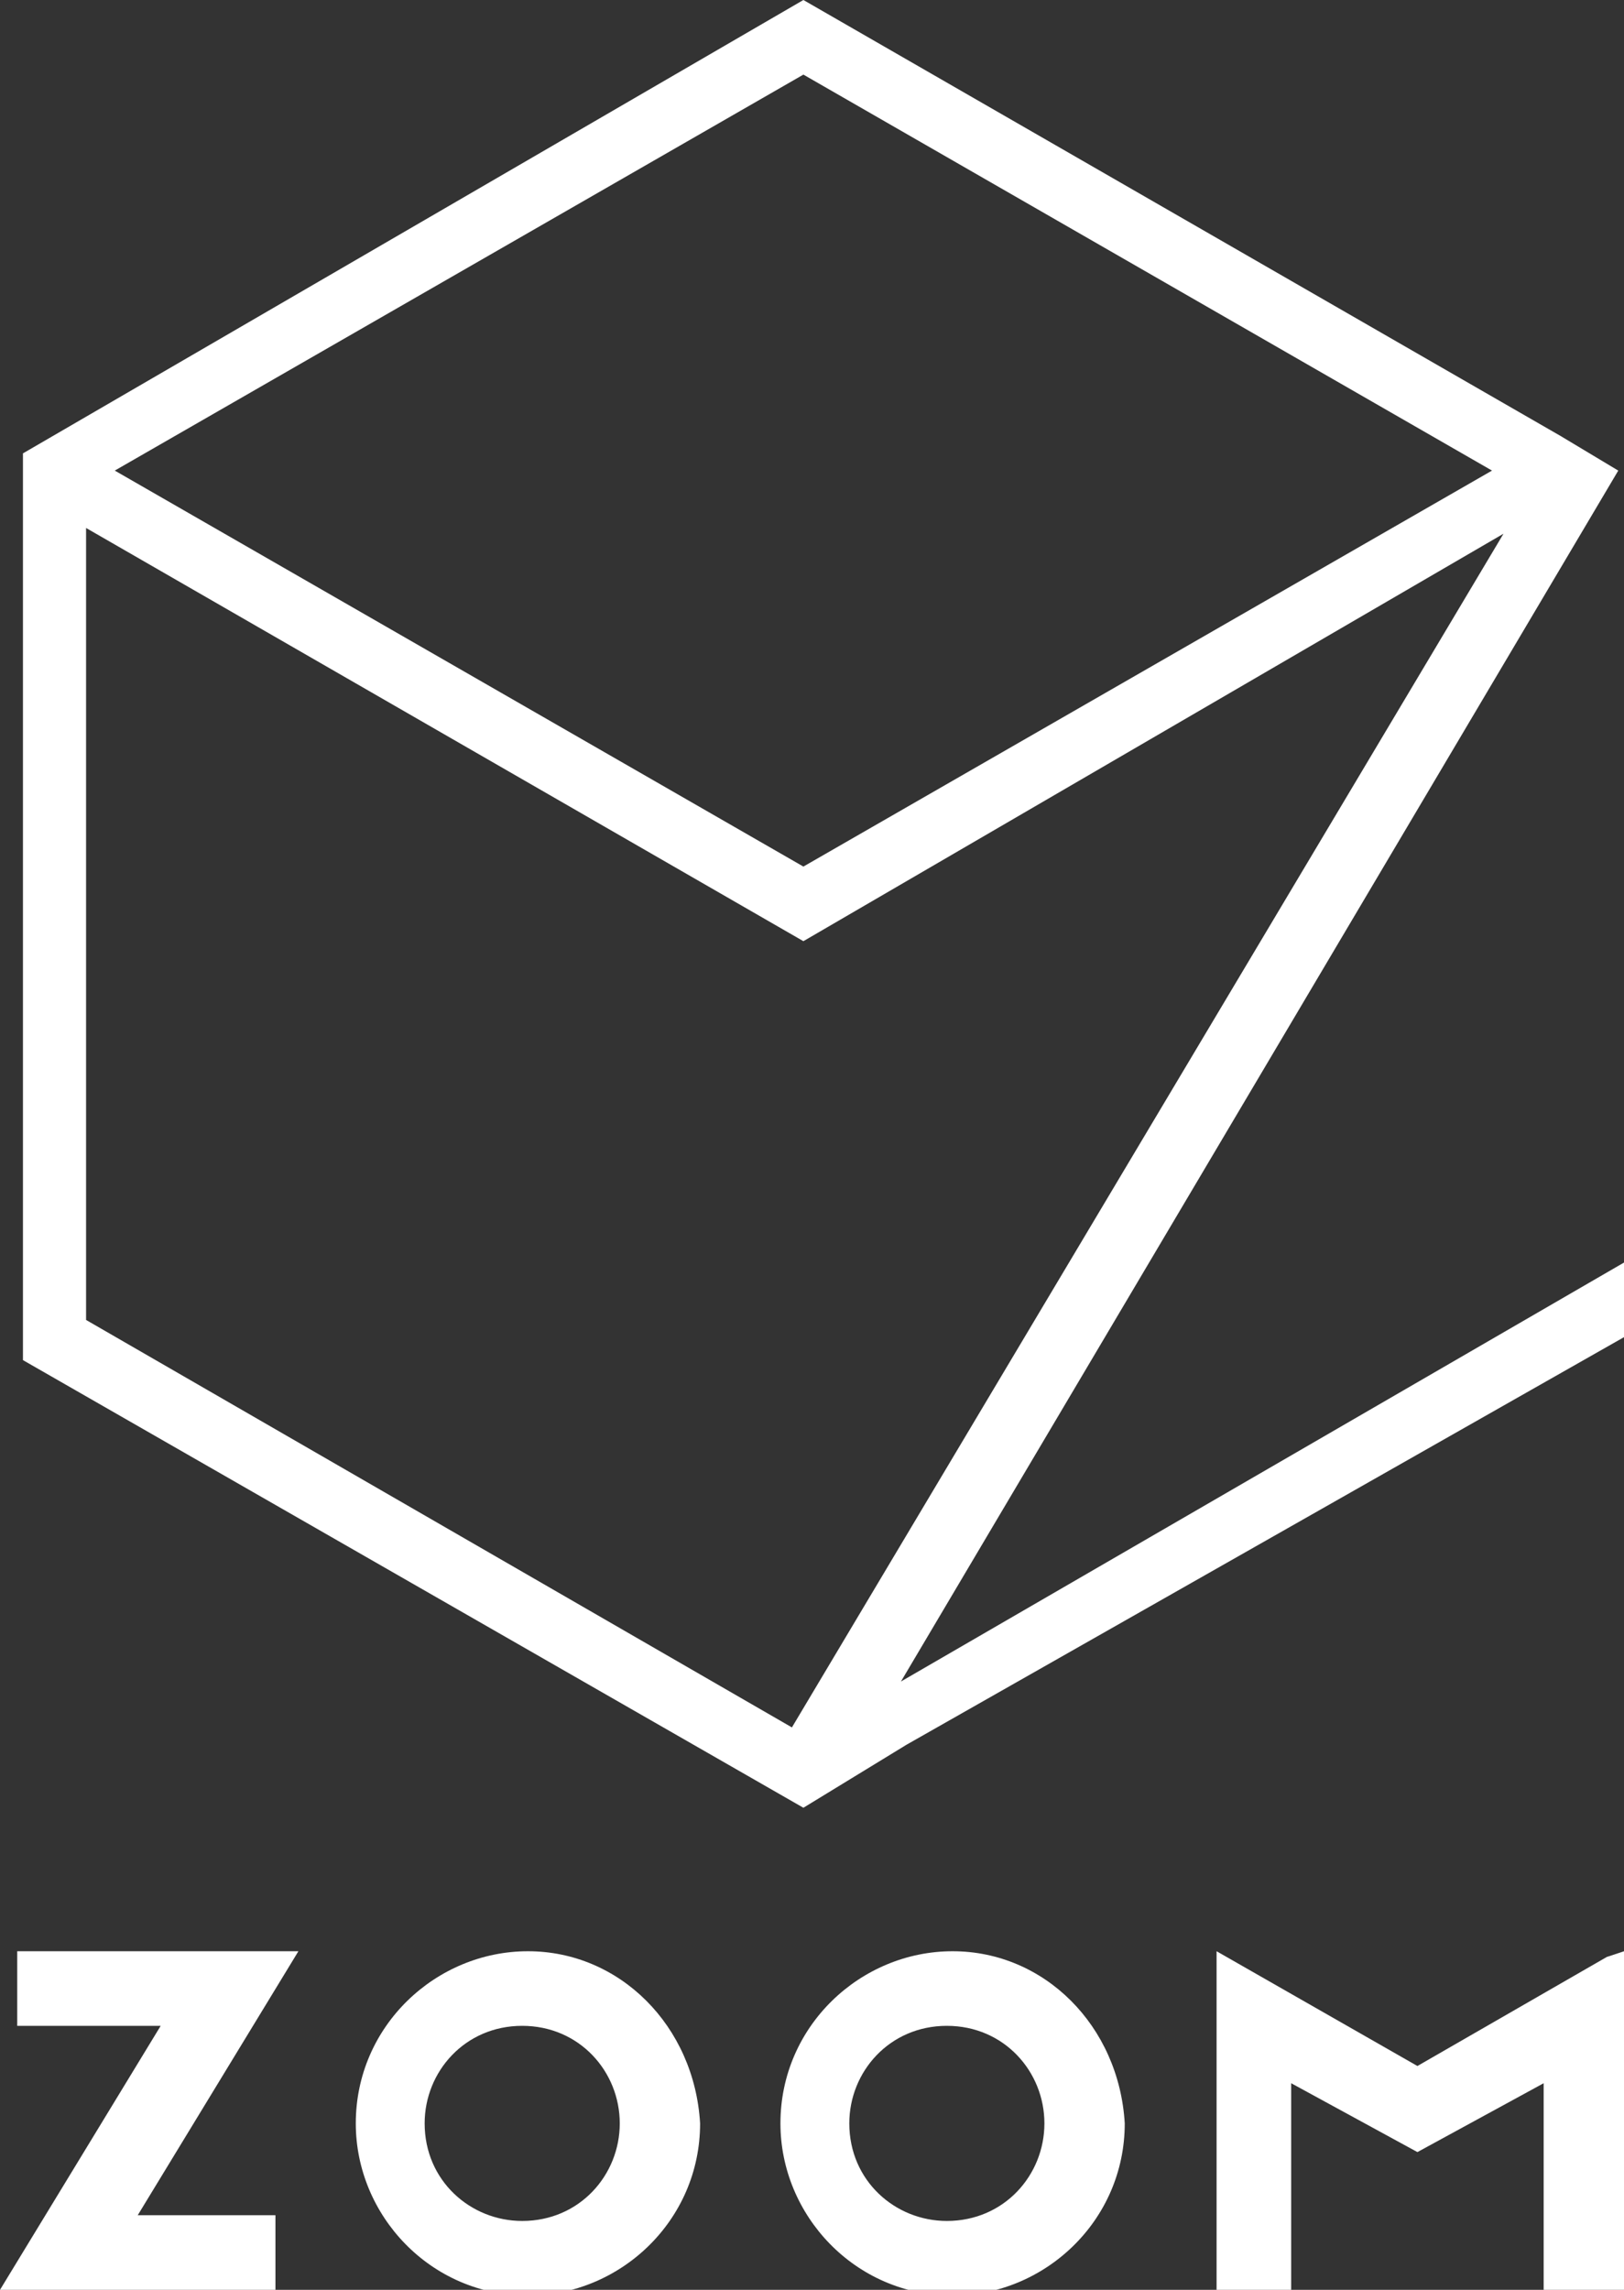
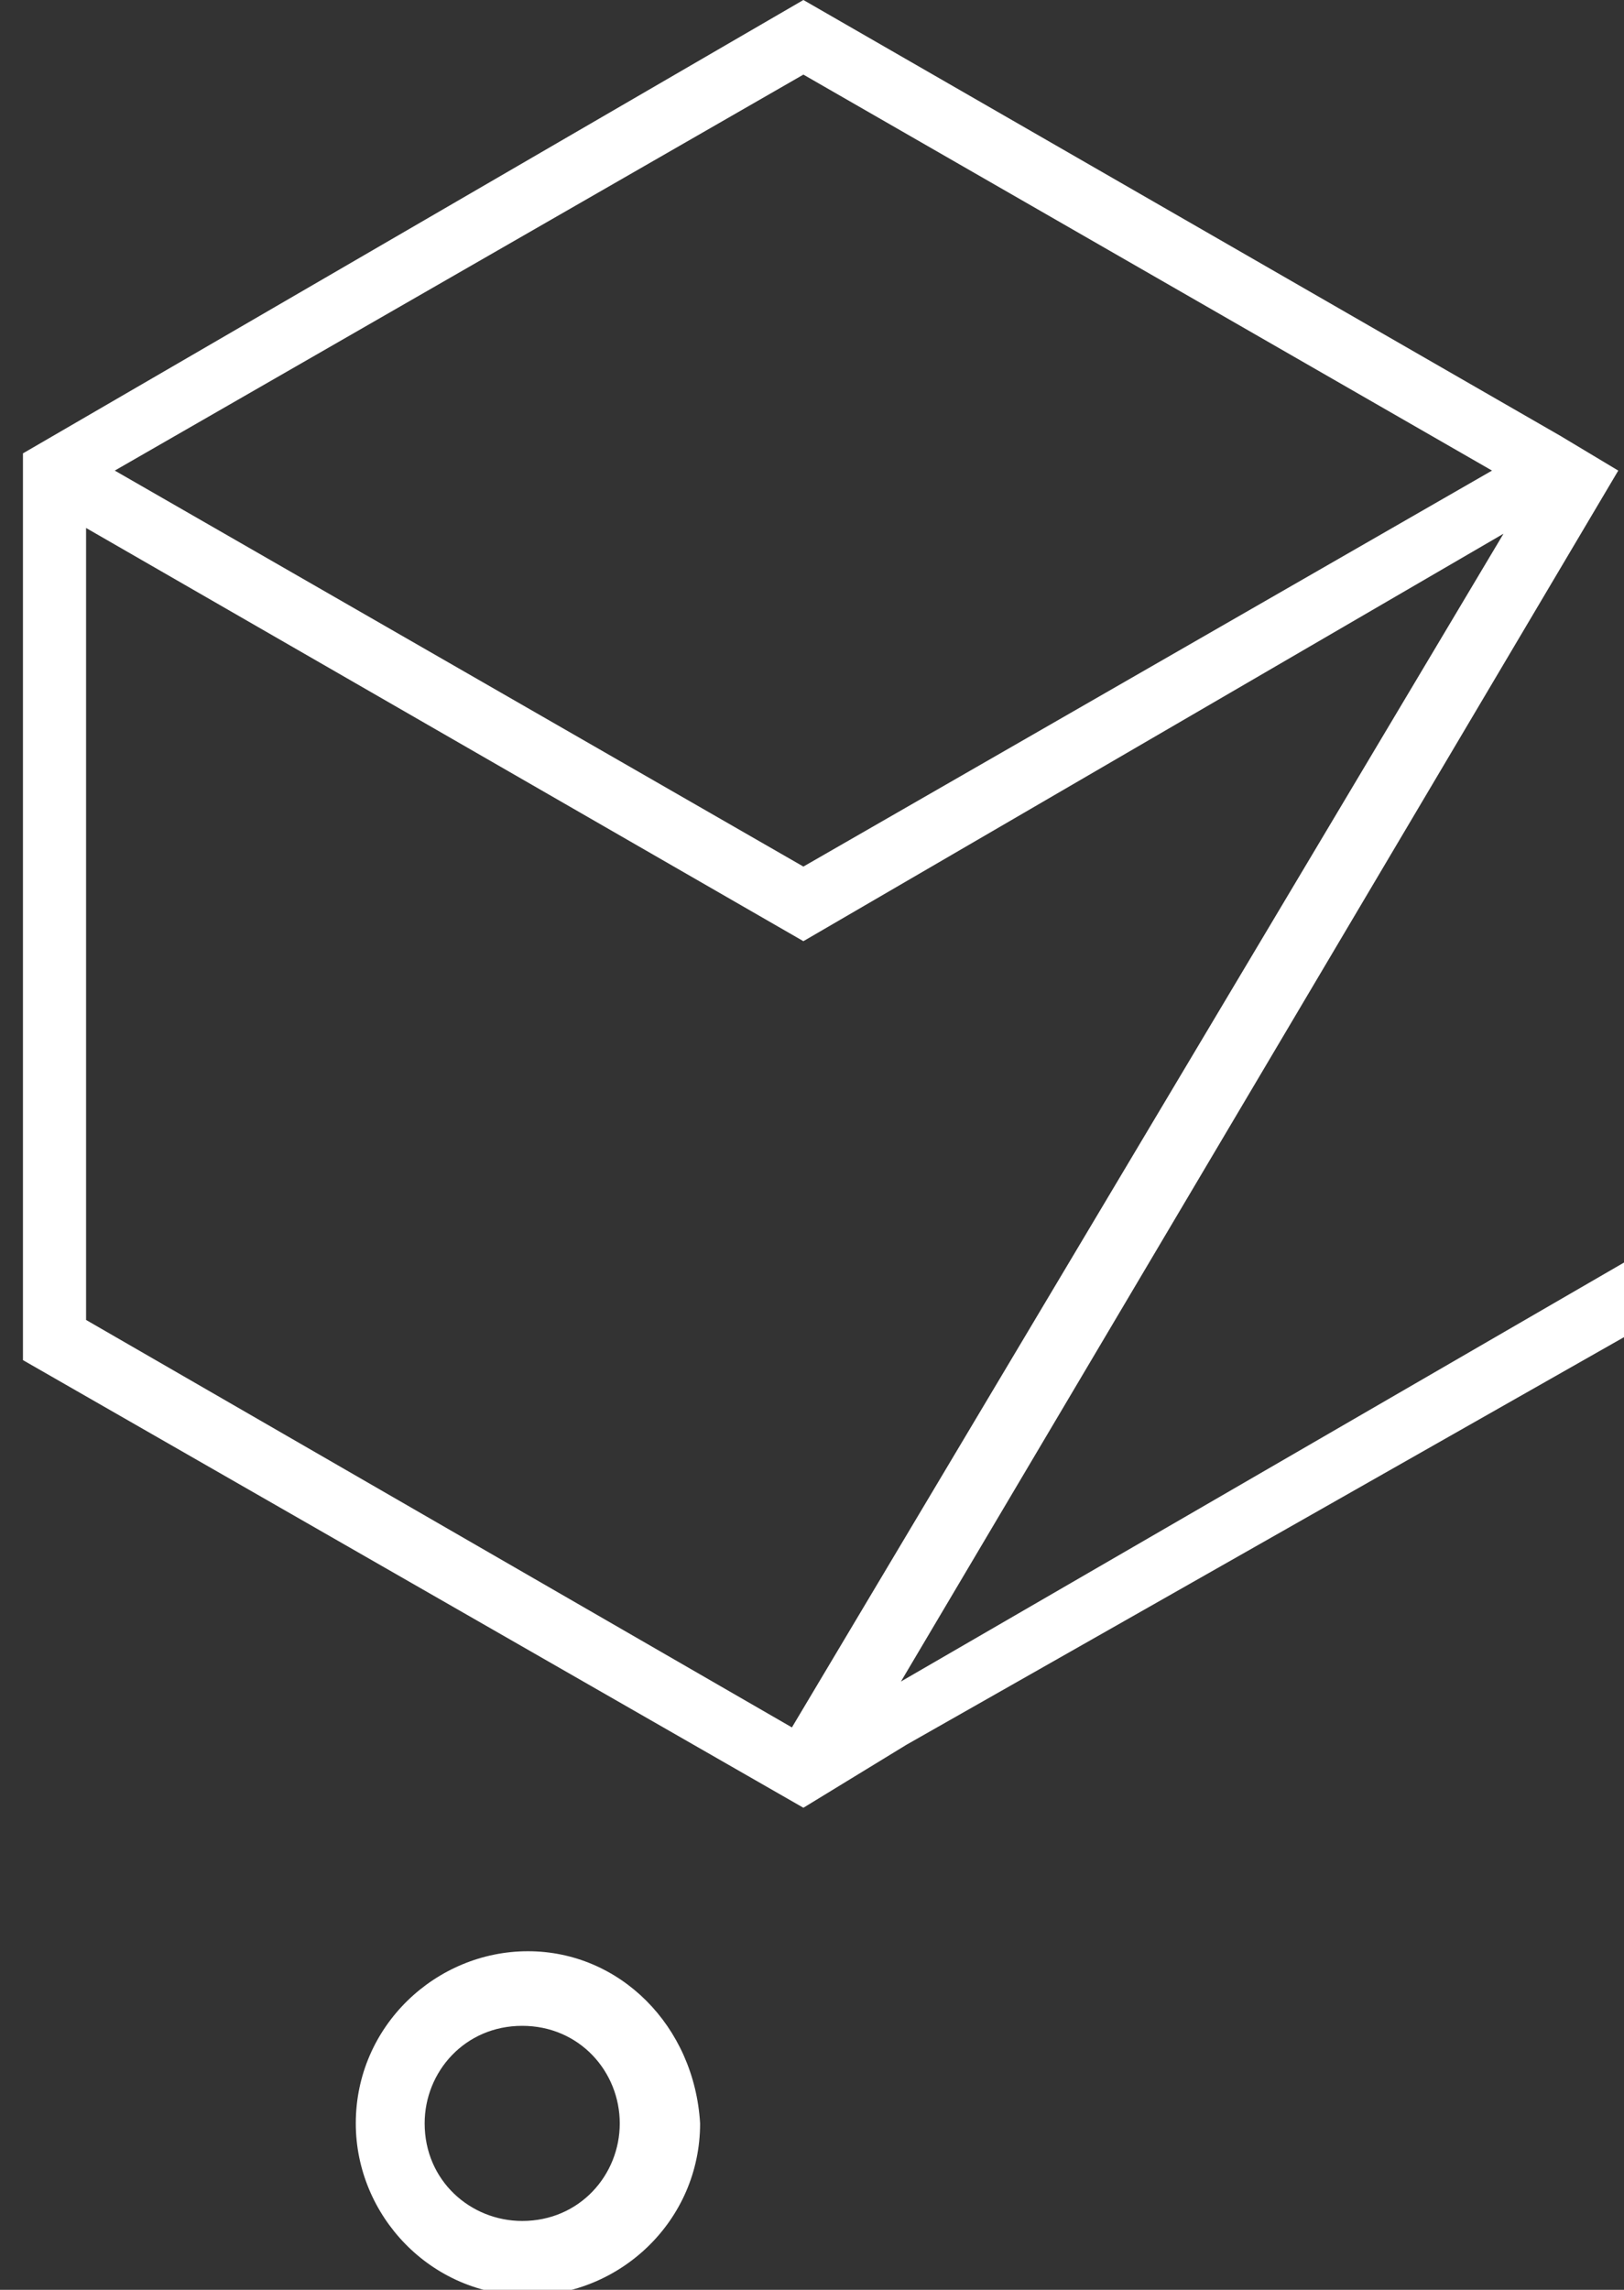
<svg xmlns="http://www.w3.org/2000/svg" version="1.1" id="レイヤー_1" x="0px" y="0px" viewBox="0 0 28.3 39.9" enable-background="new 0 0 28.3 39.9" xml:space="preserve">
  <rect x="0" y="0" width="28.3" height="39.9" fill="#333333" stroke="none" />
  <g>
    <g>
-       <polygon fill="#FFFFFF" points="5.2,34 0.3,34 0.3,35.3 2.8,35.3 0,39.9 4.8,39.9 4.8,38.6 2.4,38.6   " />
-       <polygon fill="#FFFFFF" points="28,34.1 24.7,36 21.2,34 21.2,39.9 22.5,39.9 22.5,36.3 24.7,37.5 26.9,36.3 26.9,39.9 28.3,39.9     28.3,34   " />
      <path fill="#FFFFFF" d="M9.2,34c-1.6,0-3,1.3-3,3c0,1.6,1.3,3,3,3c1.6,0,3-1.3,3-3C12.1,35.3,10.8,34,9.2,34z M10.8,37    c0,0.9-0.7,1.7-1.7,1.7c-0.9,0-1.7-0.7-1.7-1.7c0-0.9,0.7-1.7,1.7-1.7C10.1,35.3,10.8,36.1,10.8,37z" />
-       <path fill="#FFFFFF" d="M16.6,34c-1.6,0-3,1.3-3,3c0,1.6,1.3,3,3,3c1.6,0,3-1.3,3-3C19.5,35.3,18.2,34,16.6,34z M18.2,37    c0,0.9-0.7,1.7-1.7,1.7c-0.9,0-1.7-0.7-1.7-1.7c0-0.9,0.7-1.7,1.7-1.7C17.5,35.3,18.2,36.1,18.2,37z" />
    </g>
    <path fill="#FFFFFF" d="M28.3,23.3V22l-12.6,7.3L28.2,8.2l0,0l0,0l0,0l-1-0.6v0L14,0L0.4,7.9v15.8L14,31.5l1.8-1.1v0L28.3,23.3z    M14,1.3l12,6.9l-12,6.9l-12-6.9L14,1.3z M13.8,30.1L1.5,23V9.2L14,16.4l12.2-7.1L13.8,30.1z" />
  </g>
</svg>